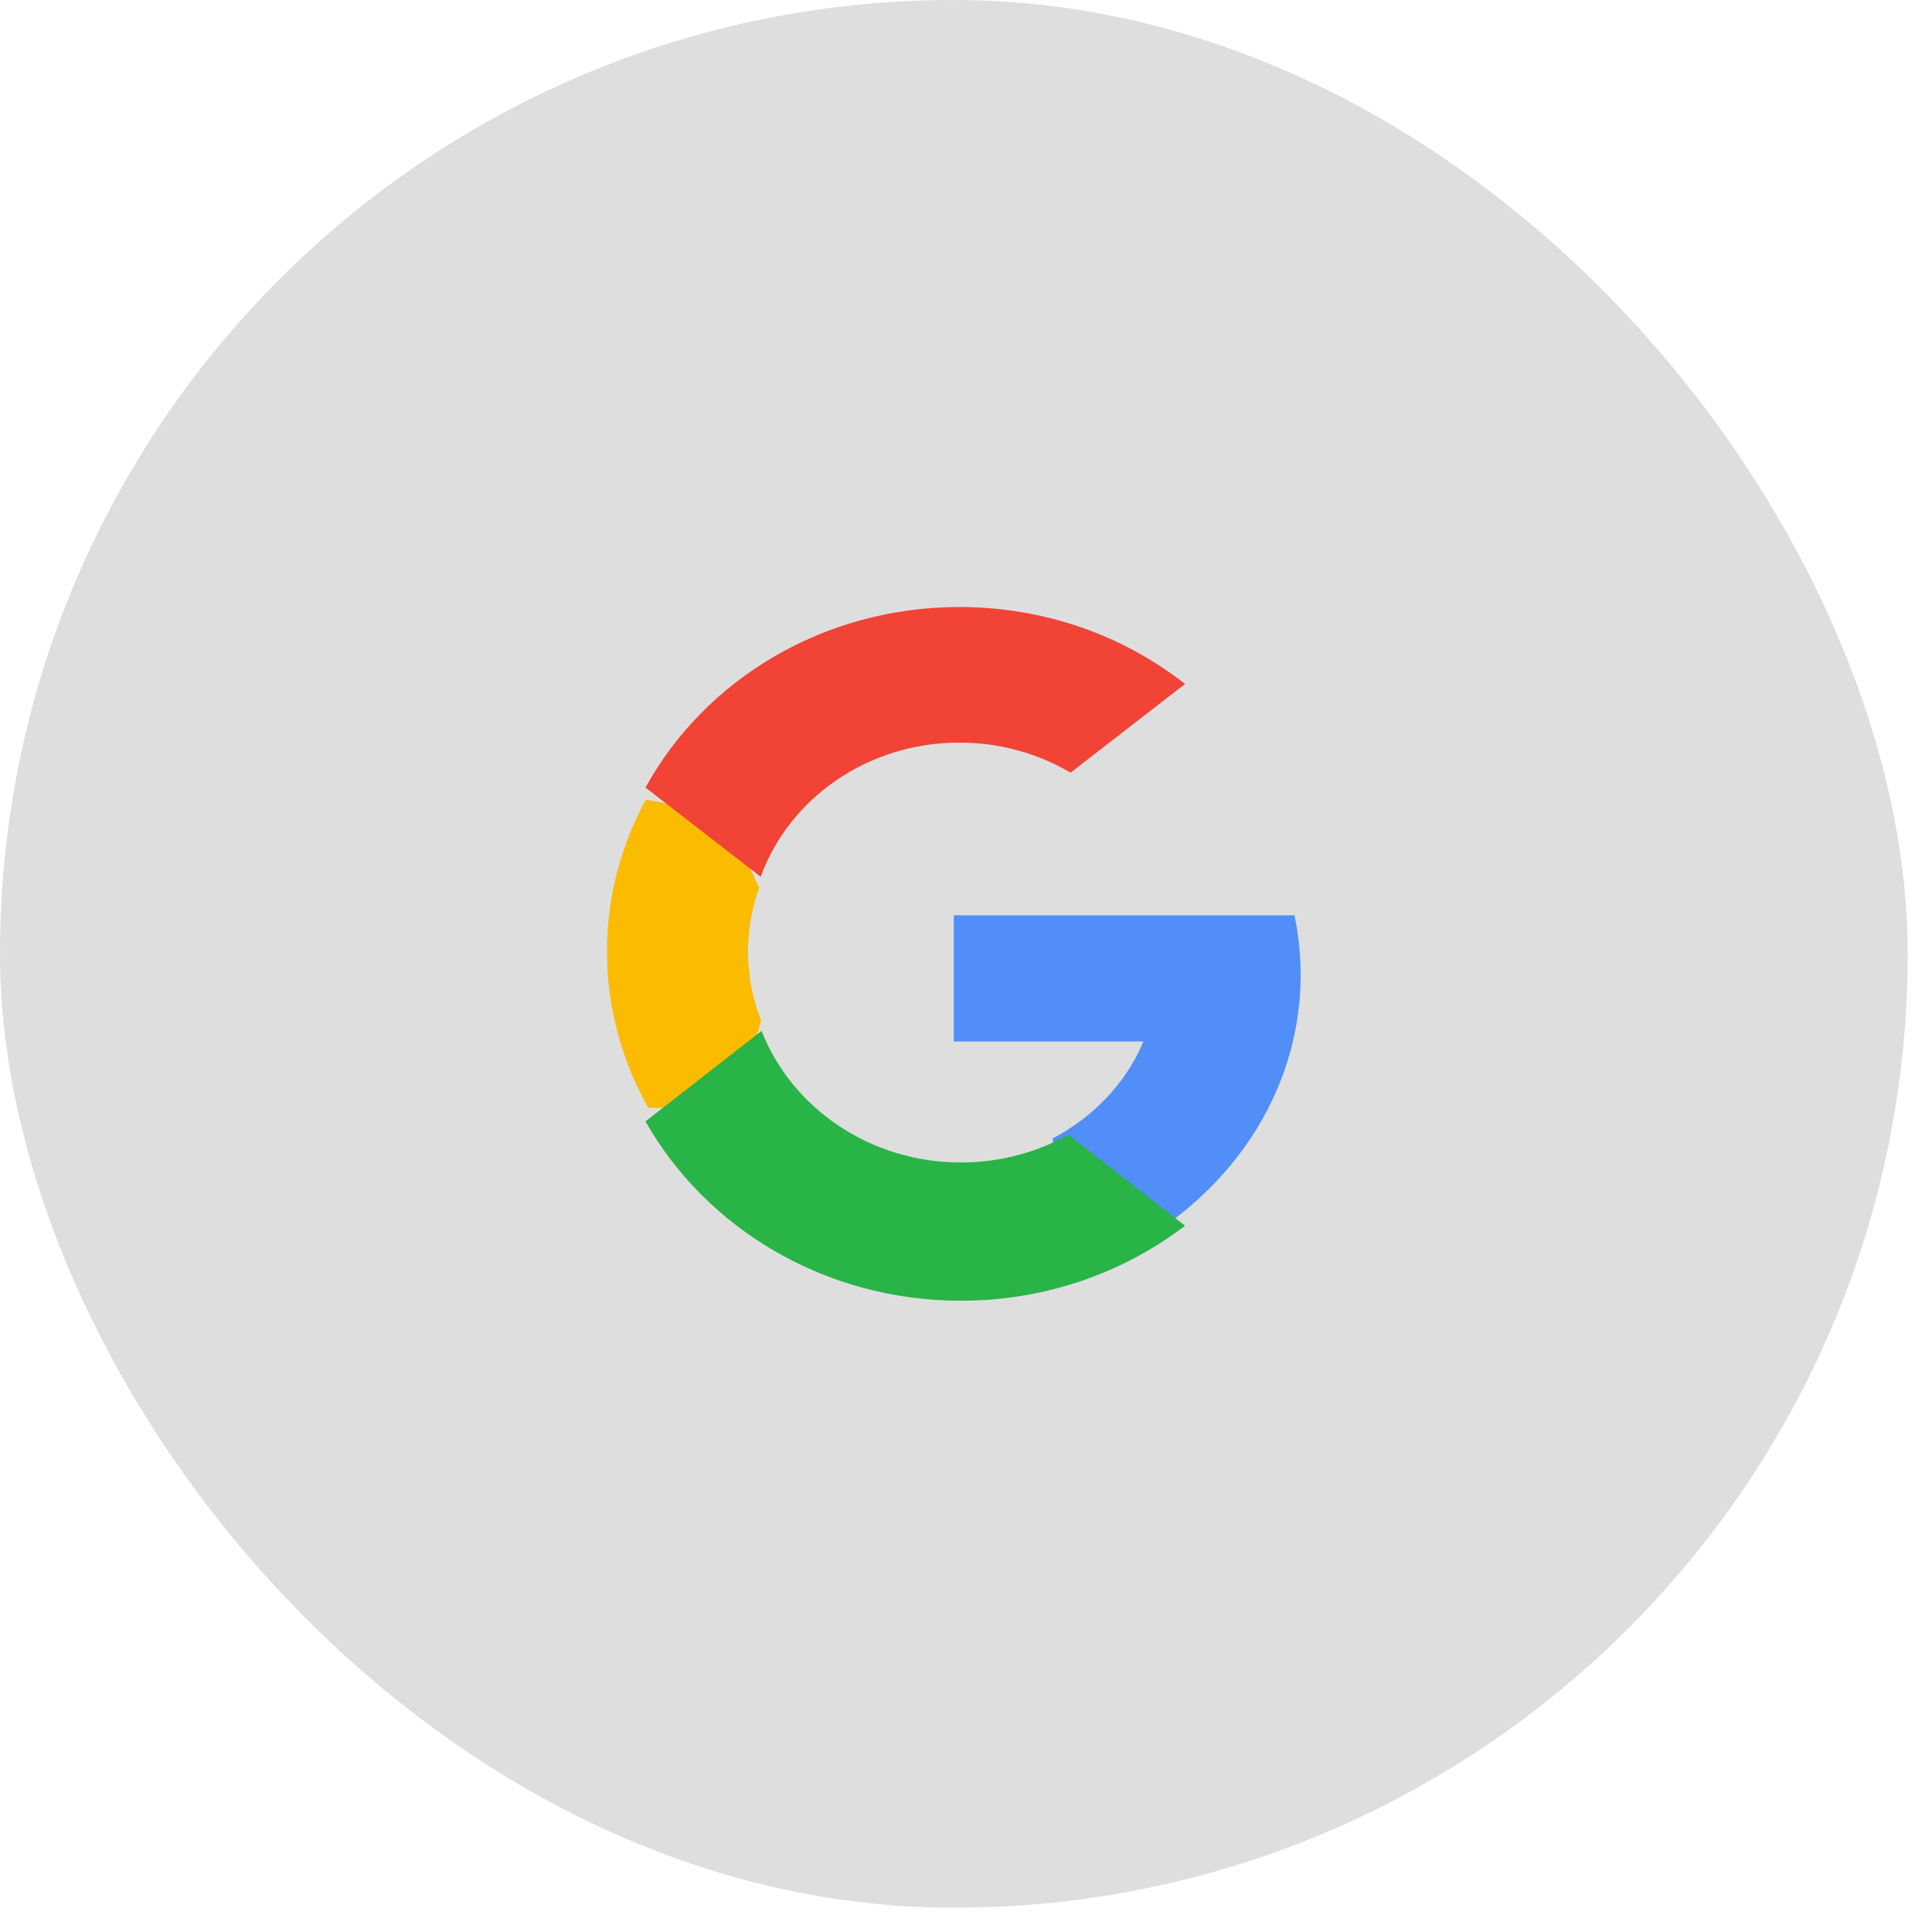
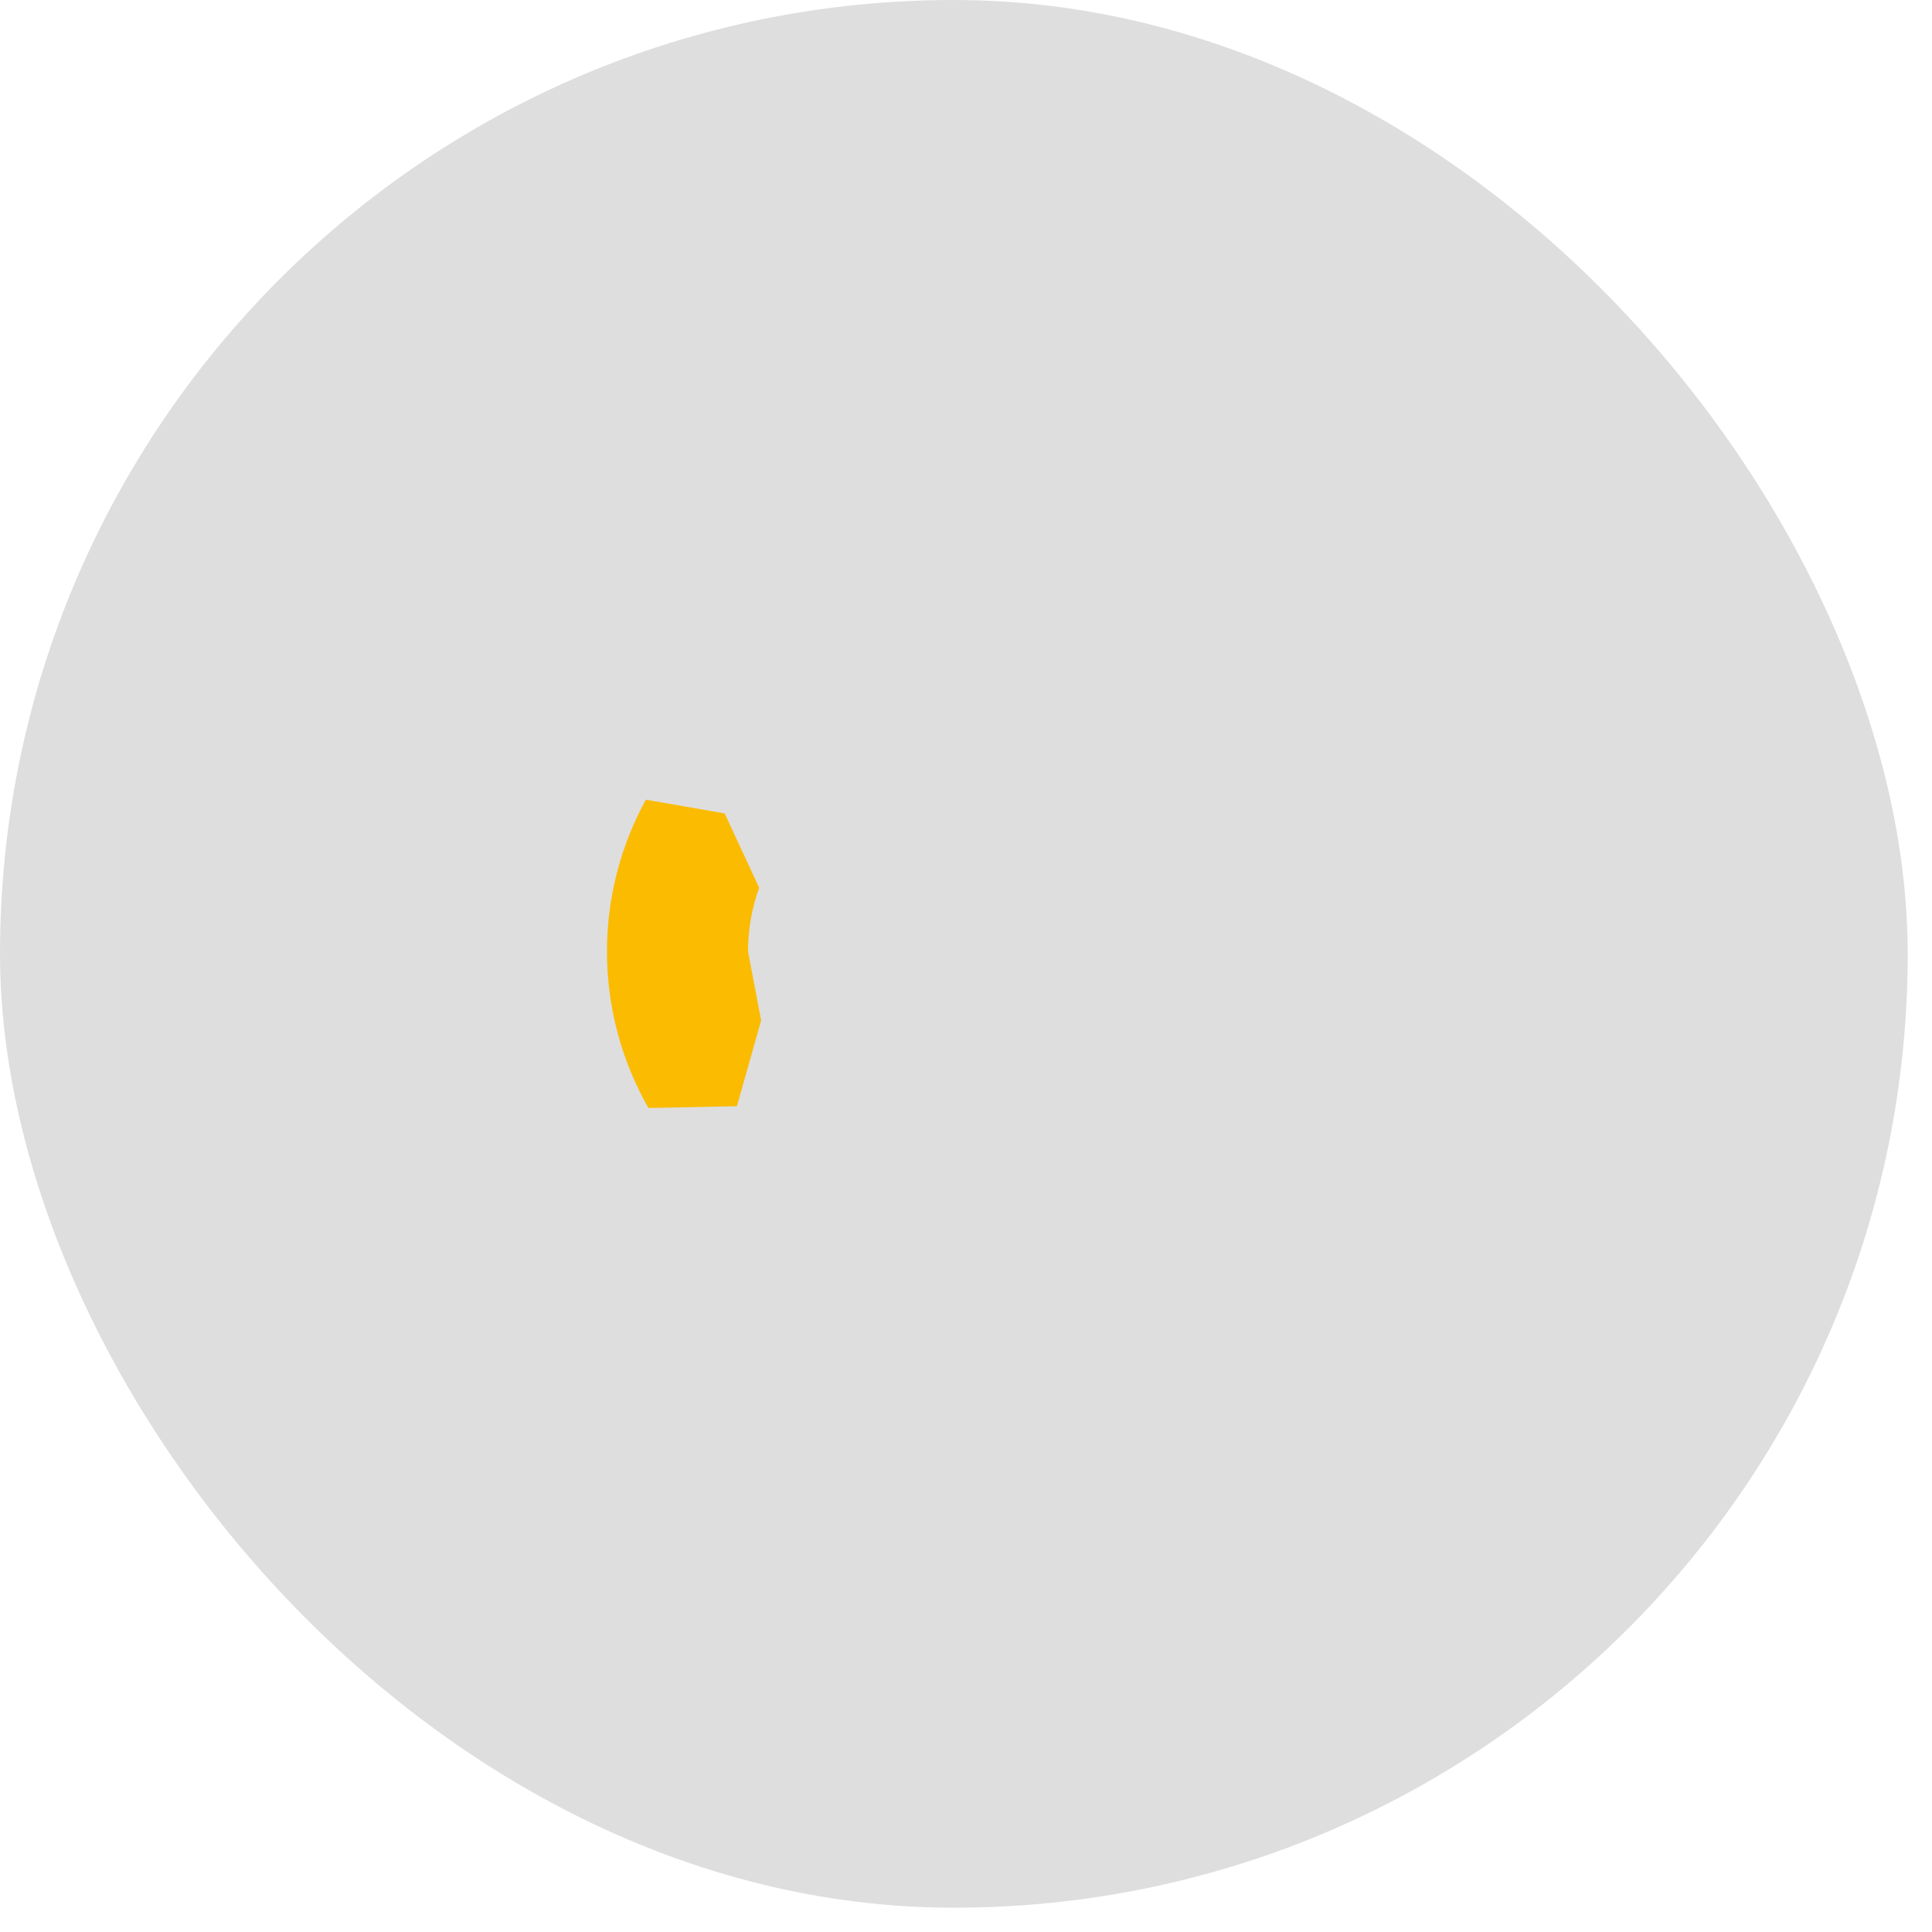
<svg xmlns="http://www.w3.org/2000/svg" width="47" height="47" viewBox="0 0 47 47" fill="none">
  <rect width="46.409" height="46.409" rx="23.204" fill="#DEDEDE" />
-   <path d="M18.516 24.824L17.927 26.911L15.774 26.954C15.131 25.822 14.766 24.525 14.766 23.148C14.766 21.816 15.107 20.56 15.712 19.454H15.712L17.629 19.788L18.468 21.596C18.293 22.083 18.197 22.605 18.197 23.148C18.197 23.738 18.309 24.303 18.516 24.824Z" fill="#FBBB00" />
-   <path d="M31.641 23.716C31.641 24.272 31.576 24.814 31.452 25.336C31.032 27.115 29.935 28.668 28.415 29.767L25.953 29.654L25.604 27.698C26.613 27.166 27.401 26.333 27.817 25.336H23.203V22.267H27.884H31.49C31.589 22.736 31.641 23.221 31.641 23.716Z" fill="#518EF8" />
-   <path d="M28.828 29.817L28.829 29.817C27.336 30.959 25.44 31.643 23.376 31.643C20.058 31.643 17.174 29.878 15.703 27.28L18.526 25.08C19.262 26.949 21.155 28.28 23.376 28.28C24.33 28.28 25.224 28.034 25.991 27.605L28.828 29.817Z" fill="#28B446" />
-   <path d="M28.829 16.639L26.043 18.797C25.259 18.333 24.333 18.065 23.34 18.065C21.099 18.065 19.195 19.43 18.505 21.329L15.704 19.16H15.703C17.134 16.55 20.017 14.767 23.34 14.767C25.427 14.767 27.34 15.47 28.829 16.639Z" fill="#F14336" />
+   <path d="M18.516 24.824L17.927 26.911L15.774 26.954C15.131 25.822 14.766 24.525 14.766 23.148C14.766 21.816 15.107 20.56 15.712 19.454H15.712L17.629 19.788L18.468 21.596C18.293 22.083 18.197 22.605 18.197 23.148Z" fill="#FBBB00" />
</svg>